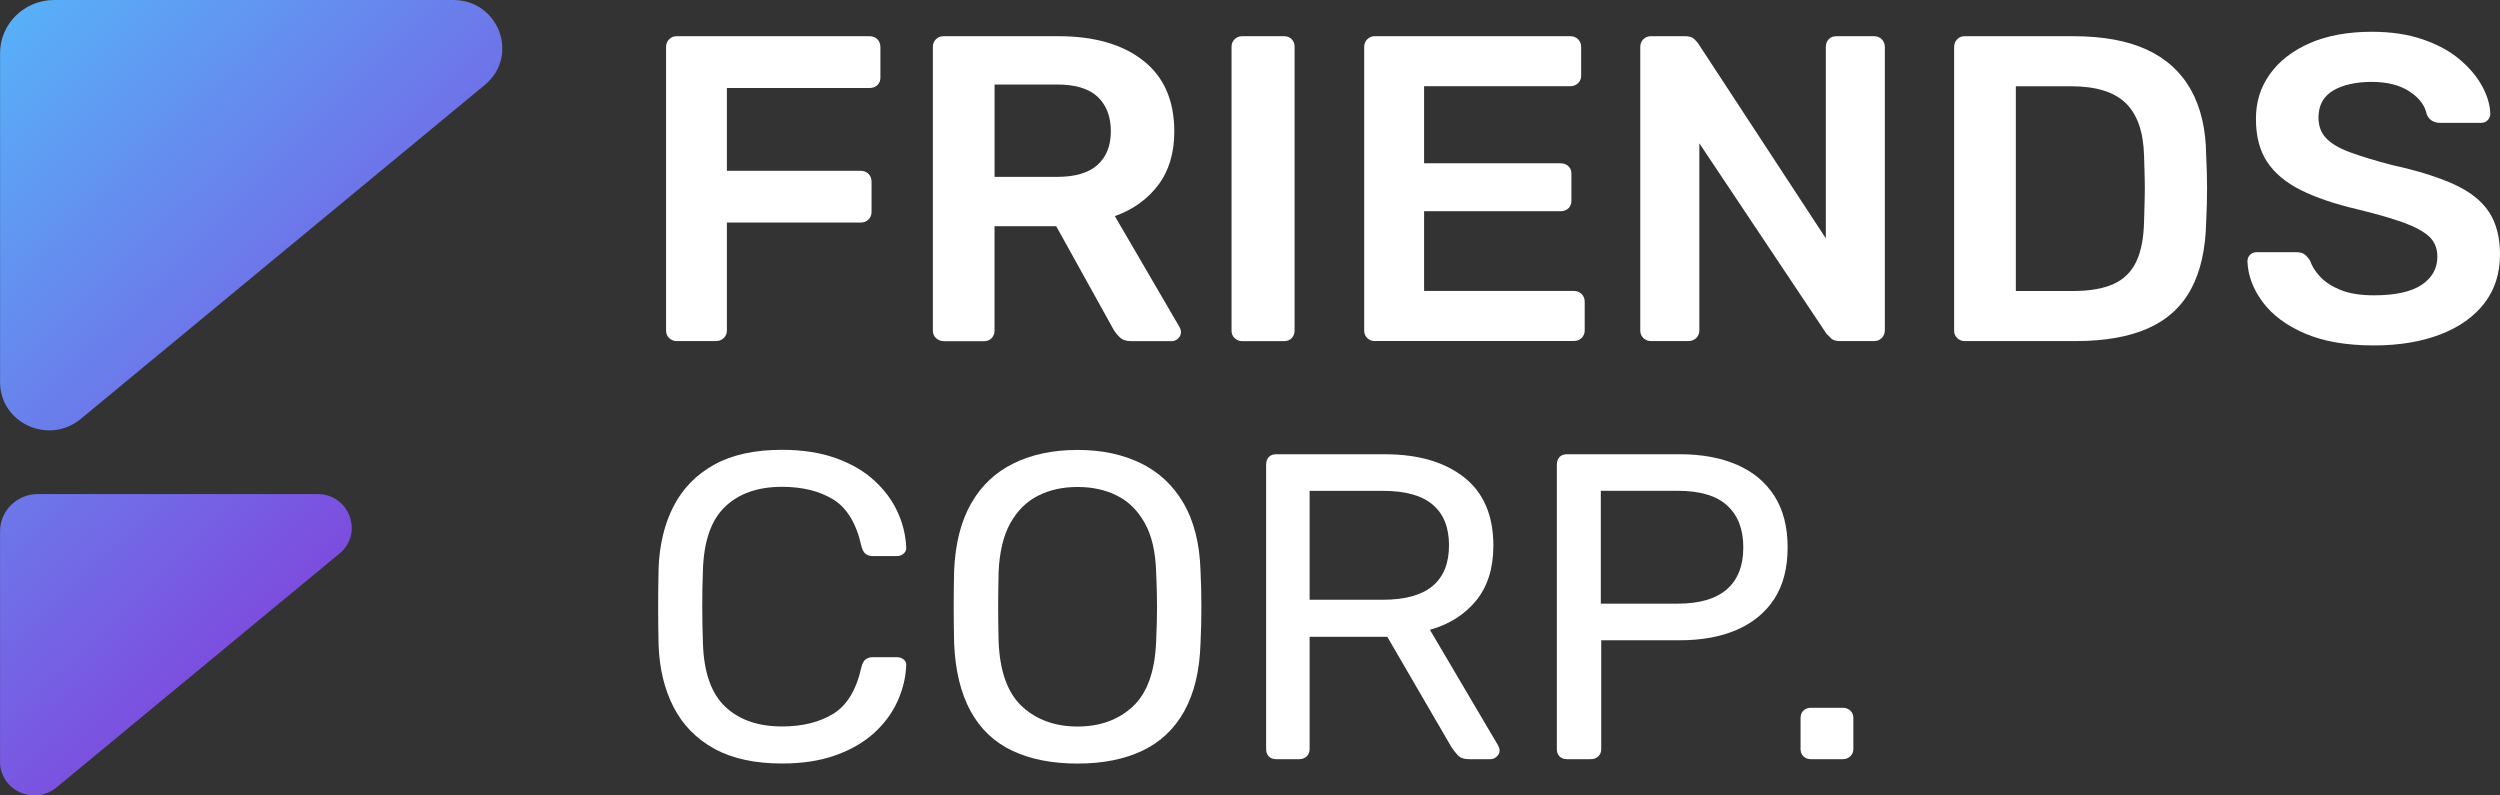
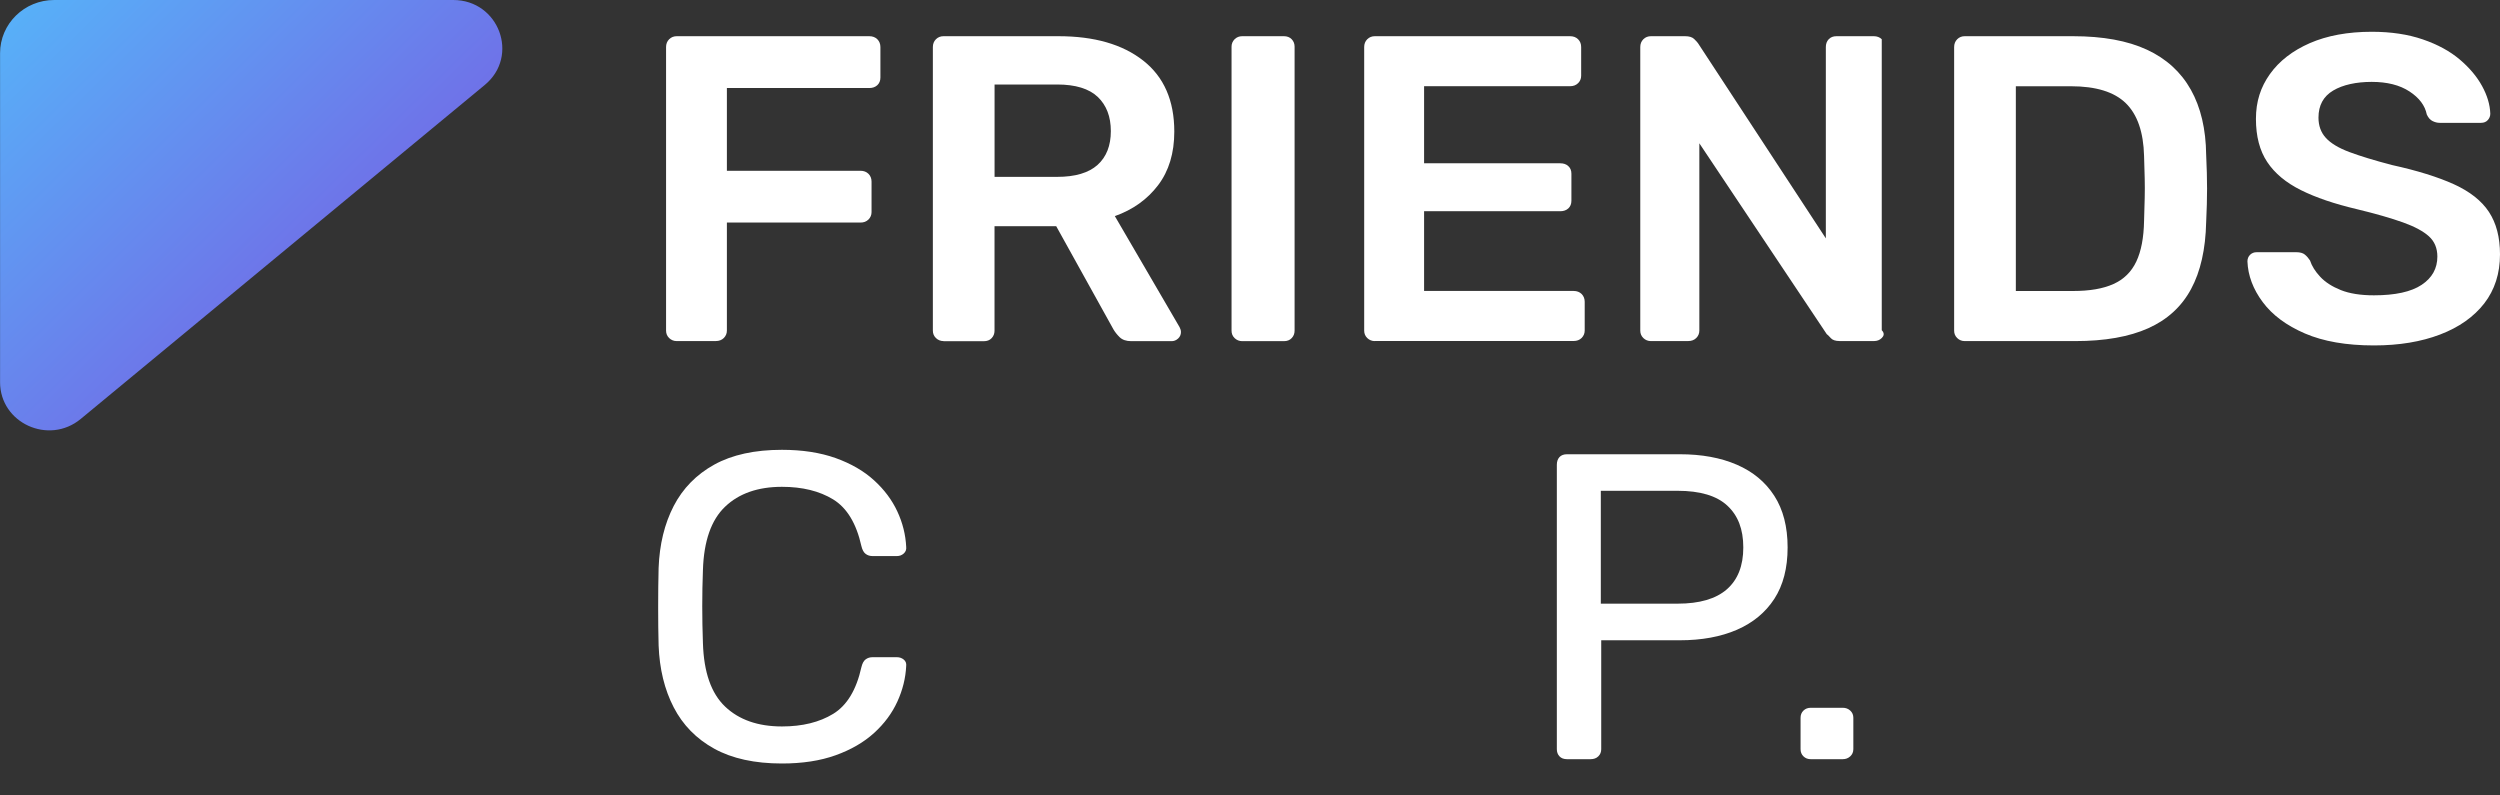
<svg xmlns="http://www.w3.org/2000/svg" width="110" height="35" viewBox="0 0 110 35" fill="none">
  <rect x="0" y="0" width="110" height="35" fill="#333333" stroke="none" />
  <path d="M29.776 15.008C29.647 15.008 29.535 14.963 29.443 14.875C29.351 14.785 29.307 14.677 29.307 14.548V2.07C29.307 1.931 29.353 1.815 29.443 1.726C29.533 1.638 29.645 1.593 29.776 1.593H38.252C38.394 1.593 38.512 1.638 38.602 1.726C38.692 1.817 38.738 1.931 38.738 2.07V3.412C38.738 3.552 38.692 3.664 38.602 3.748C38.51 3.832 38.394 3.873 38.252 3.873H31.983V7.514H37.862C38.004 7.514 38.122 7.559 38.212 7.647C38.302 7.737 38.348 7.851 38.348 7.991V9.333C38.348 9.46 38.302 9.57 38.212 9.66C38.12 9.75 38.004 9.793 37.862 9.793H31.983V14.546C31.983 14.673 31.937 14.783 31.847 14.873C31.755 14.963 31.639 15.006 31.496 15.006H29.778L29.776 15.008Z" fill="white" />
  <path d="M41.515 15.008C41.386 15.008 41.274 14.963 41.182 14.875C41.09 14.785 41.046 14.677 41.046 14.548V2.07C41.046 1.931 41.092 1.815 41.182 1.726C41.274 1.636 41.383 1.593 41.515 1.593H46.572C48.148 1.593 49.39 1.95 50.301 2.666C51.213 3.382 51.669 4.423 51.669 5.791C51.669 6.737 51.432 7.522 50.957 8.148C50.481 8.774 49.846 9.228 49.053 9.509L51.903 14.398C51.943 14.475 51.962 14.544 51.962 14.608C51.962 14.722 51.921 14.819 51.835 14.897C51.75 14.974 51.656 15.011 51.553 15.011H49.776C49.554 15.011 49.386 14.953 49.267 14.839C49.151 14.725 49.059 14.608 48.993 14.495L46.473 9.952H43.759V14.553C43.759 14.679 43.717 14.789 43.632 14.879C43.546 14.97 43.432 15.013 43.29 15.013H41.513L41.515 15.008ZM43.761 7.782H46.515C47.308 7.782 47.902 7.606 48.292 7.256C48.682 6.905 48.877 6.408 48.877 5.769C48.877 5.131 48.684 4.63 48.301 4.264C47.917 3.901 47.321 3.718 46.515 3.718H43.761V7.78V7.782Z" fill="white" />
  <path d="M54.657 15.011C54.527 15.011 54.416 14.965 54.323 14.877C54.231 14.787 54.188 14.679 54.188 14.55V2.053C54.188 1.926 54.234 1.817 54.323 1.726C54.416 1.636 54.525 1.593 54.657 1.593H56.493C56.635 1.593 56.749 1.638 56.834 1.726C56.92 1.817 56.962 1.924 56.962 2.053V14.55C56.962 14.677 56.92 14.787 56.834 14.877C56.749 14.968 56.635 15.011 56.493 15.011H54.657Z" fill="white" />
  <path d="M60.493 15.008C60.364 15.008 60.252 14.963 60.16 14.875C60.068 14.785 60.024 14.677 60.024 14.548V2.07C60.024 1.931 60.07 1.815 60.16 1.726C60.252 1.636 60.362 1.593 60.493 1.593H69.085C69.227 1.593 69.346 1.638 69.435 1.726C69.527 1.817 69.571 1.931 69.571 2.07V3.335C69.571 3.462 69.525 3.572 69.435 3.66C69.343 3.75 69.227 3.793 69.085 3.793H62.66V7.185H68.655C68.798 7.185 68.916 7.225 69.006 7.309C69.098 7.393 69.142 7.505 69.142 7.645V8.834C69.142 8.974 69.096 9.086 69.006 9.17C68.914 9.253 68.798 9.294 68.655 9.294H62.66V12.802H69.24C69.383 12.802 69.501 12.847 69.591 12.935C69.681 13.026 69.727 13.14 69.727 13.279V14.544C69.727 14.671 69.681 14.78 69.591 14.871C69.499 14.961 69.383 15.004 69.24 15.004H60.491L60.493 15.008Z" fill="white" />
-   <path d="M72.641 15.008C72.512 15.008 72.4 14.963 72.308 14.875C72.216 14.785 72.172 14.677 72.172 14.548V2.07C72.172 1.931 72.218 1.815 72.308 1.726C72.4 1.636 72.51 1.593 72.641 1.593H74.144C74.326 1.593 74.46 1.634 74.545 1.718C74.631 1.802 74.686 1.862 74.712 1.901L80.337 10.488V2.07C80.337 1.931 80.378 1.815 80.464 1.726C80.549 1.636 80.663 1.593 80.805 1.593H82.447C82.589 1.593 82.707 1.638 82.797 1.726C82.887 1.817 82.933 1.931 82.933 2.07V14.529C82.933 14.669 82.887 14.785 82.797 14.873C82.705 14.963 82.596 15.006 82.464 15.006H80.941C80.76 15.006 80.628 14.961 80.551 14.873C80.472 14.783 80.415 14.727 80.376 14.701L74.771 6.305V14.546C74.771 14.673 74.725 14.783 74.635 14.873C74.543 14.963 74.427 15.006 74.285 15.006H72.643L72.641 15.008Z" fill="white" />
+   <path d="M72.641 15.008C72.512 15.008 72.4 14.963 72.308 14.875C72.216 14.785 72.172 14.677 72.172 14.548V2.07C72.172 1.931 72.218 1.815 72.308 1.726C72.4 1.636 72.51 1.593 72.641 1.593H74.144C74.326 1.593 74.46 1.634 74.545 1.718C74.631 1.802 74.686 1.862 74.712 1.901L80.337 10.488V2.07C80.337 1.931 80.378 1.815 80.464 1.726C80.549 1.636 80.663 1.593 80.805 1.593H82.447C82.589 1.593 82.707 1.638 82.797 1.726V14.529C82.933 14.669 82.887 14.785 82.797 14.873C82.705 14.963 82.596 15.006 82.464 15.006H80.941C80.76 15.006 80.628 14.961 80.551 14.873C80.472 14.783 80.415 14.727 80.376 14.701L74.771 6.305V14.546C74.771 14.673 74.725 14.783 74.635 14.873C74.543 14.963 74.427 15.006 74.285 15.006H72.643L72.641 15.008Z" fill="white" />
  <path d="M86.448 15.008C86.319 15.008 86.207 14.963 86.118 14.875C86.025 14.785 85.982 14.677 85.982 14.548V2.07C85.982 1.931 86.028 1.815 86.118 1.726C86.207 1.636 86.319 1.593 86.448 1.593H91.214C92.529 1.593 93.614 1.791 94.466 2.187C95.318 2.582 95.963 3.172 96.399 3.95C96.835 4.729 97.058 5.681 97.071 6.806C97.098 7.37 97.111 7.866 97.111 8.301C97.111 8.735 97.098 9.228 97.071 9.776C97.045 10.965 96.824 11.946 96.407 12.718C95.991 13.492 95.362 14.066 94.523 14.443C93.684 14.819 92.612 15.008 91.311 15.008H86.448ZM88.694 12.804H91.214C91.944 12.804 92.535 12.703 92.991 12.497C93.447 12.292 93.782 11.963 93.997 11.509C94.212 11.056 94.326 10.458 94.339 9.718C94.352 9.335 94.361 9 94.367 8.711C94.374 8.423 94.374 8.137 94.367 7.849C94.361 7.561 94.35 7.232 94.339 6.862C94.313 5.815 94.045 5.04 93.539 4.544C93.031 4.045 92.224 3.795 91.118 3.795H88.697V12.804H88.694Z" fill="white" />
  <path d="M104.452 15.199C103.24 15.199 102.228 15.022 101.415 14.672C100.602 14.321 99.982 13.861 99.559 13.291C99.136 12.723 98.911 12.125 98.887 11.5C98.887 11.386 98.926 11.289 99.003 11.211C99.082 11.134 99.178 11.097 99.296 11.097H101.034C101.203 11.097 101.33 11.132 101.415 11.203C101.501 11.274 101.575 11.36 101.641 11.461C101.72 11.704 101.869 11.943 102.09 12.179C102.311 12.416 102.614 12.611 102.997 12.764C103.381 12.917 103.867 12.994 104.452 12.994C105.39 12.994 106.089 12.841 106.551 12.534C107.014 12.226 107.244 11.811 107.244 11.289C107.244 10.919 107.119 10.622 106.873 10.399C106.626 10.175 106.245 9.97 105.732 9.786C105.217 9.601 104.538 9.405 103.692 9.201C102.715 8.97 101.897 8.693 101.242 8.366C100.585 8.039 100.09 7.628 99.759 7.13C99.426 6.631 99.261 5.998 99.261 5.233C99.261 4.467 99.467 3.833 99.877 3.258C100.287 2.684 100.874 2.23 101.634 1.897C102.397 1.566 103.304 1.398 104.358 1.398C105.204 1.398 105.953 1.51 106.604 1.734C107.255 1.957 107.796 2.252 108.225 2.615C108.655 2.979 108.984 3.37 109.211 3.785C109.439 4.2 109.56 4.607 109.573 5.003C109.573 5.106 109.538 5.198 109.466 5.28C109.393 5.364 109.293 5.405 109.163 5.405H107.347C107.242 5.405 107.139 5.379 107.033 5.327C106.928 5.276 106.845 5.181 106.779 5.039C106.7 4.643 106.446 4.304 106.017 4.024C105.587 3.742 105.033 3.603 104.356 3.603C103.679 3.603 103.087 3.729 102.658 3.985C102.228 4.241 102.013 4.637 102.013 5.175C102.013 5.532 102.121 5.831 102.336 6.065C102.55 6.302 102.894 6.51 103.37 6.689C103.845 6.867 104.474 7.059 105.254 7.263C106.361 7.506 107.266 7.788 107.969 8.106C108.672 8.426 109.187 8.831 109.512 9.323C109.836 9.816 110 10.437 110 11.192C110 12.035 109.768 12.753 109.308 13.349C108.846 13.943 108.197 14.401 107.364 14.719C106.532 15.037 105.561 15.199 104.454 15.199H104.452Z" fill="white" />
  <path d="M34.406 33.594C33.208 33.594 32.215 33.377 31.428 32.943C30.64 32.508 30.046 31.902 29.642 31.121C29.239 30.343 29.018 29.435 28.979 28.398C28.965 27.874 28.959 27.312 28.959 26.712C28.959 26.112 28.965 25.536 28.979 24.988C29.018 23.953 29.239 23.046 29.642 22.265C30.046 21.486 30.642 20.878 31.428 20.443C32.215 20.009 33.208 19.792 34.406 19.792C35.304 19.792 36.091 19.914 36.768 20.155C37.445 20.398 38.008 20.723 38.458 21.134C38.907 21.542 39.249 22 39.483 22.504C39.718 23.009 39.847 23.529 39.873 24.065C39.886 24.179 39.851 24.276 39.766 24.353C39.68 24.431 39.58 24.467 39.463 24.467H38.39C38.274 24.467 38.171 24.435 38.087 24.37C38.002 24.306 37.941 24.192 37.901 24.026C37.68 23.031 37.266 22.347 36.661 21.975C36.056 21.605 35.304 21.42 34.406 21.42C33.352 21.42 32.517 21.71 31.906 22.293C31.295 22.874 30.968 23.805 30.929 25.082C30.889 26.13 30.889 27.203 30.929 28.302C30.968 29.579 31.293 30.508 31.906 31.091C32.517 31.672 33.352 31.964 34.406 31.964C35.304 31.964 36.056 31.779 36.661 31.409C37.266 31.039 37.68 30.355 37.901 29.358C37.941 29.192 38.002 29.076 38.087 29.014C38.173 28.949 38.274 28.917 38.39 28.917H39.463C39.58 28.917 39.68 28.951 39.766 29.022C39.851 29.093 39.886 29.186 39.873 29.3C39.847 29.837 39.718 30.36 39.483 30.872C39.249 31.384 38.907 31.844 38.458 32.252C38.008 32.661 37.445 32.988 36.768 33.231C36.091 33.474 35.304 33.594 34.406 33.594Z" fill="white" />
-   <path d="M47.412 33.597C46.292 33.597 45.335 33.408 44.542 33.032C43.746 32.656 43.135 32.073 42.705 31.288C42.276 30.503 42.035 29.516 41.982 28.326C41.969 27.765 41.963 27.225 41.963 26.707C41.963 26.189 41.969 25.649 41.982 25.088C42.035 23.911 42.285 22.93 42.734 22.146C43.183 21.361 43.808 20.771 44.61 20.382C45.409 19.993 46.345 19.797 47.412 19.797C48.479 19.797 49.395 19.993 50.195 20.382C50.995 20.771 51.623 21.361 52.079 22.146C52.535 22.93 52.783 23.911 52.822 25.088C52.848 25.651 52.861 26.189 52.861 26.707C52.861 27.225 52.848 27.765 52.822 28.326C52.783 29.516 52.546 30.503 52.11 31.288C51.674 32.073 51.058 32.656 50.265 33.032C49.472 33.408 48.521 33.597 47.414 33.597H47.412ZM47.412 31.967C48.4 31.967 49.211 31.673 49.844 31.086C50.475 30.498 50.817 29.546 50.87 28.23C50.896 27.655 50.909 27.141 50.909 26.688C50.909 26.234 50.896 25.726 50.87 25.163C50.843 24.281 50.677 23.565 50.372 23.017C50.066 22.468 49.66 22.064 49.152 21.81C48.644 21.554 48.065 21.427 47.414 21.427C46.764 21.427 46.185 21.554 45.677 21.81C45.168 22.066 44.763 22.468 44.456 23.017C44.149 23.567 43.978 24.281 43.939 25.163C43.926 25.726 43.919 26.234 43.919 26.688C43.919 27.141 43.926 27.655 43.939 28.23C43.992 29.546 44.336 30.498 44.973 31.086C45.611 31.673 46.424 31.967 47.414 31.967H47.412Z" fill="white" />
-   <path d="M56.159 33.404C56.017 33.404 55.905 33.363 55.826 33.279C55.747 33.196 55.71 33.09 55.71 32.963V20.447C55.71 20.307 55.749 20.195 55.826 20.111C55.905 20.027 56.015 19.987 56.159 19.987H60.925C62.395 19.987 63.561 20.326 64.42 21.002C65.279 21.679 65.708 22.681 65.708 24.01C65.708 24.995 65.459 25.795 64.957 26.417C64.455 27.036 63.776 27.468 62.917 27.712L65.923 32.811C65.963 32.888 65.982 32.957 65.982 33.021C65.982 33.125 65.941 33.213 65.855 33.29C65.77 33.368 65.675 33.404 65.573 33.404H64.635C64.413 33.404 64.251 33.346 64.146 33.232C64.041 33.118 63.951 33.002 63.872 32.888L61.041 28.019H57.623V32.963C57.623 33.09 57.581 33.196 57.496 33.279C57.41 33.363 57.297 33.404 57.154 33.404H56.157H56.159ZM57.623 26.389H60.846C61.824 26.389 62.551 26.187 63.033 25.785C63.515 25.382 63.756 24.785 63.756 23.993C63.756 23.202 63.519 22.619 63.044 22.21C62.569 21.802 61.837 21.597 60.846 21.597H57.623V26.389Z" fill="white" />
  <path d="M68.95 33.404C68.808 33.404 68.696 33.363 68.617 33.279C68.538 33.196 68.501 33.09 68.501 32.963V20.447C68.501 20.307 68.541 20.195 68.617 20.111C68.696 20.027 68.806 19.987 68.95 19.987H73.911C74.875 19.987 75.71 20.139 76.42 20.447C77.13 20.754 77.68 21.21 78.07 21.817C78.46 22.423 78.655 23.18 78.655 24.088C78.655 24.995 78.46 25.748 78.07 26.35C77.68 26.95 77.13 27.404 76.42 27.712C75.71 28.019 74.873 28.172 73.911 28.172H70.454V32.963C70.454 33.09 70.412 33.196 70.326 33.279C70.241 33.363 70.127 33.404 69.985 33.404H68.95ZM70.436 26.561H73.815C74.779 26.561 75.5 26.35 75.982 25.929C76.464 25.507 76.705 24.894 76.705 24.088C76.705 23.281 76.47 22.681 76.001 22.247C75.533 21.812 74.803 21.595 73.815 21.595H70.436V26.559V26.561Z" fill="white" />
  <path d="M79.674 33.404C79.544 33.404 79.437 33.363 79.352 33.279C79.266 33.196 79.225 33.09 79.225 32.963V31.582C79.225 31.456 79.266 31.35 79.352 31.266C79.437 31.183 79.544 31.142 79.674 31.142H81.081C81.21 31.142 81.322 31.183 81.411 31.266C81.503 31.35 81.547 31.456 81.547 31.582V32.963C81.547 33.09 81.501 33.196 81.411 33.279C81.319 33.363 81.21 33.404 81.081 33.404H79.674Z" fill="white" />
  <path d="M0.003 16.813V2.34C0.003 1.047 1.07 0 2.387 0H19.941C21.954 0 22.87 2.467 21.33 3.738L3.55 18.435C2.146 19.594 0.003 18.616 0.003 16.816V16.813Z" fill="url(#paint0_linear_62_266)" />
-   <path d="M0.002 33.513V23.377C0.002 22.472 0.749 21.738 1.672 21.738H13.964C15.373 21.738 16.015 23.465 14.937 24.356L2.485 34.648C1.501 35.461 0 34.775 0 33.513H0.002Z" fill="url(#paint1_linear_62_266)" />
  <defs>
    <linearGradient id="paint0_linear_62_266" x1="-2.548" y1="-3.884" x2="30.329" y2="29.615" gradientUnits="userSpaceOnUse">
      <stop stop-color="#50C4FD" />
      <stop offset="1" stop-color="#9117D1" />
    </linearGradient>
    <linearGradient id="paint1_linear_62_266" x1="-13.833" y1="7.192" x2="19.044" y2="40.691" gradientUnits="userSpaceOnUse">
      <stop stop-color="#50C4FD" />
      <stop offset="1" stop-color="#9117D1" />
    </linearGradient>
  </defs>
</svg>